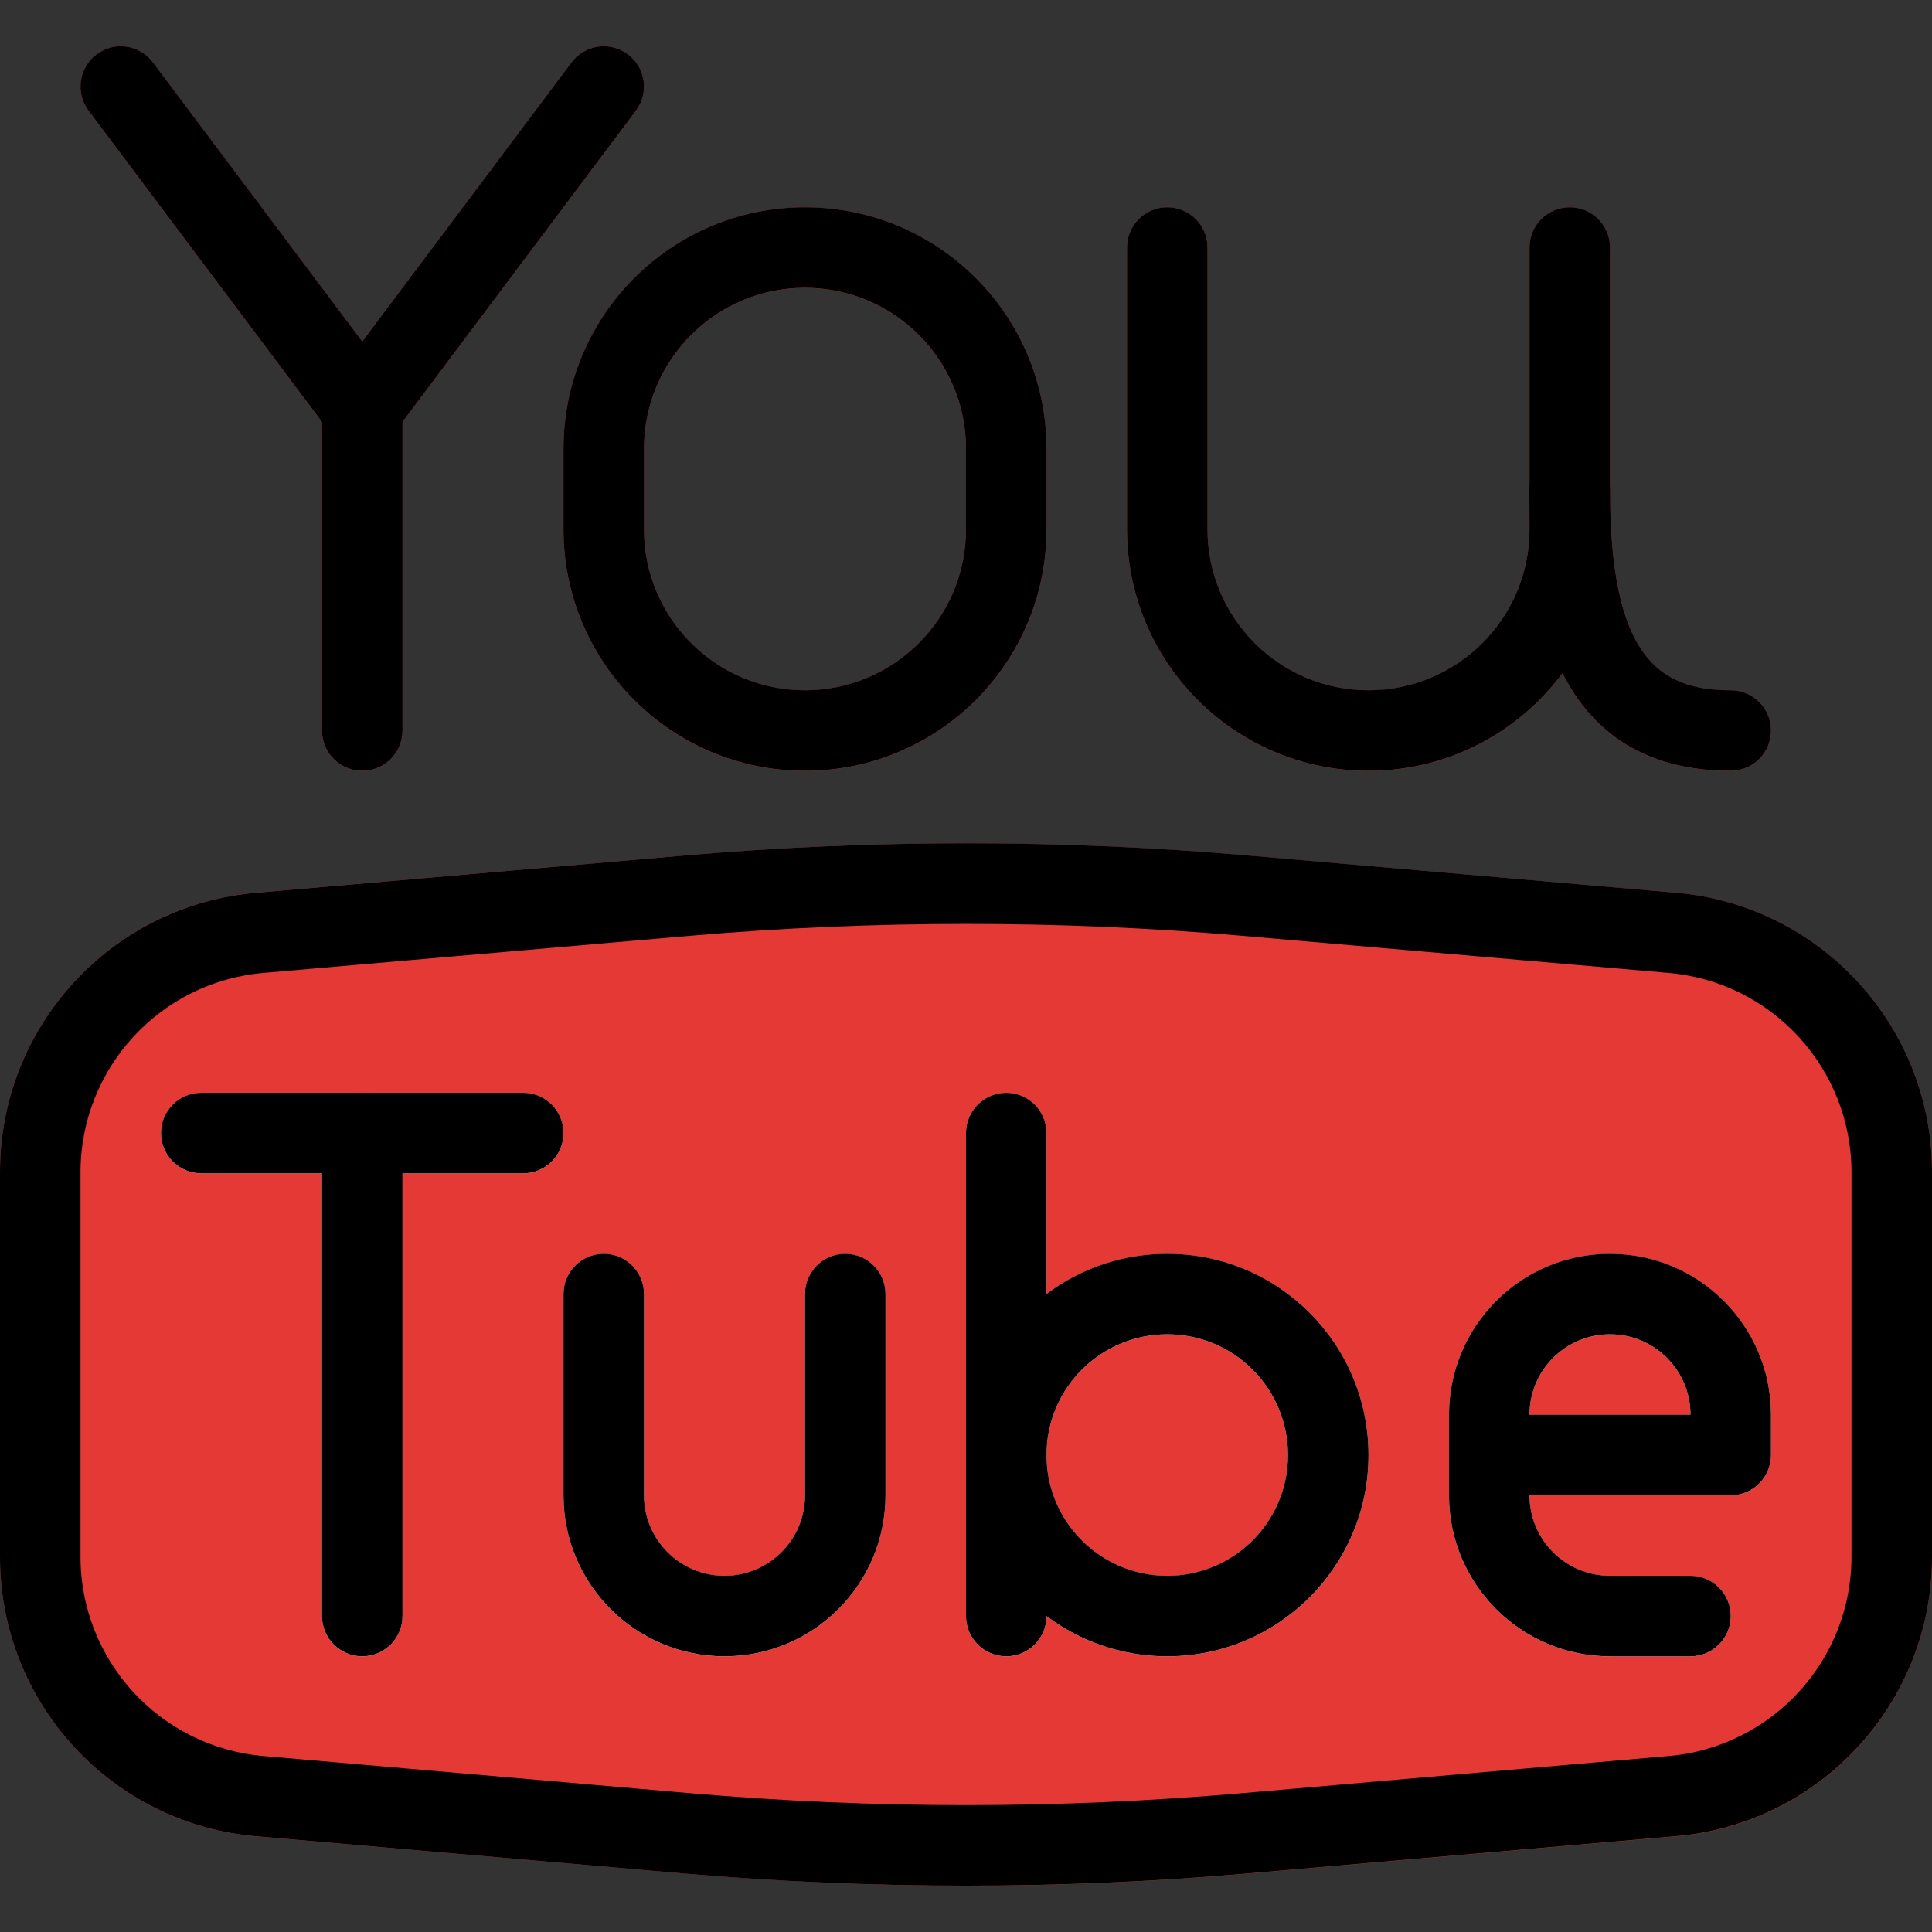
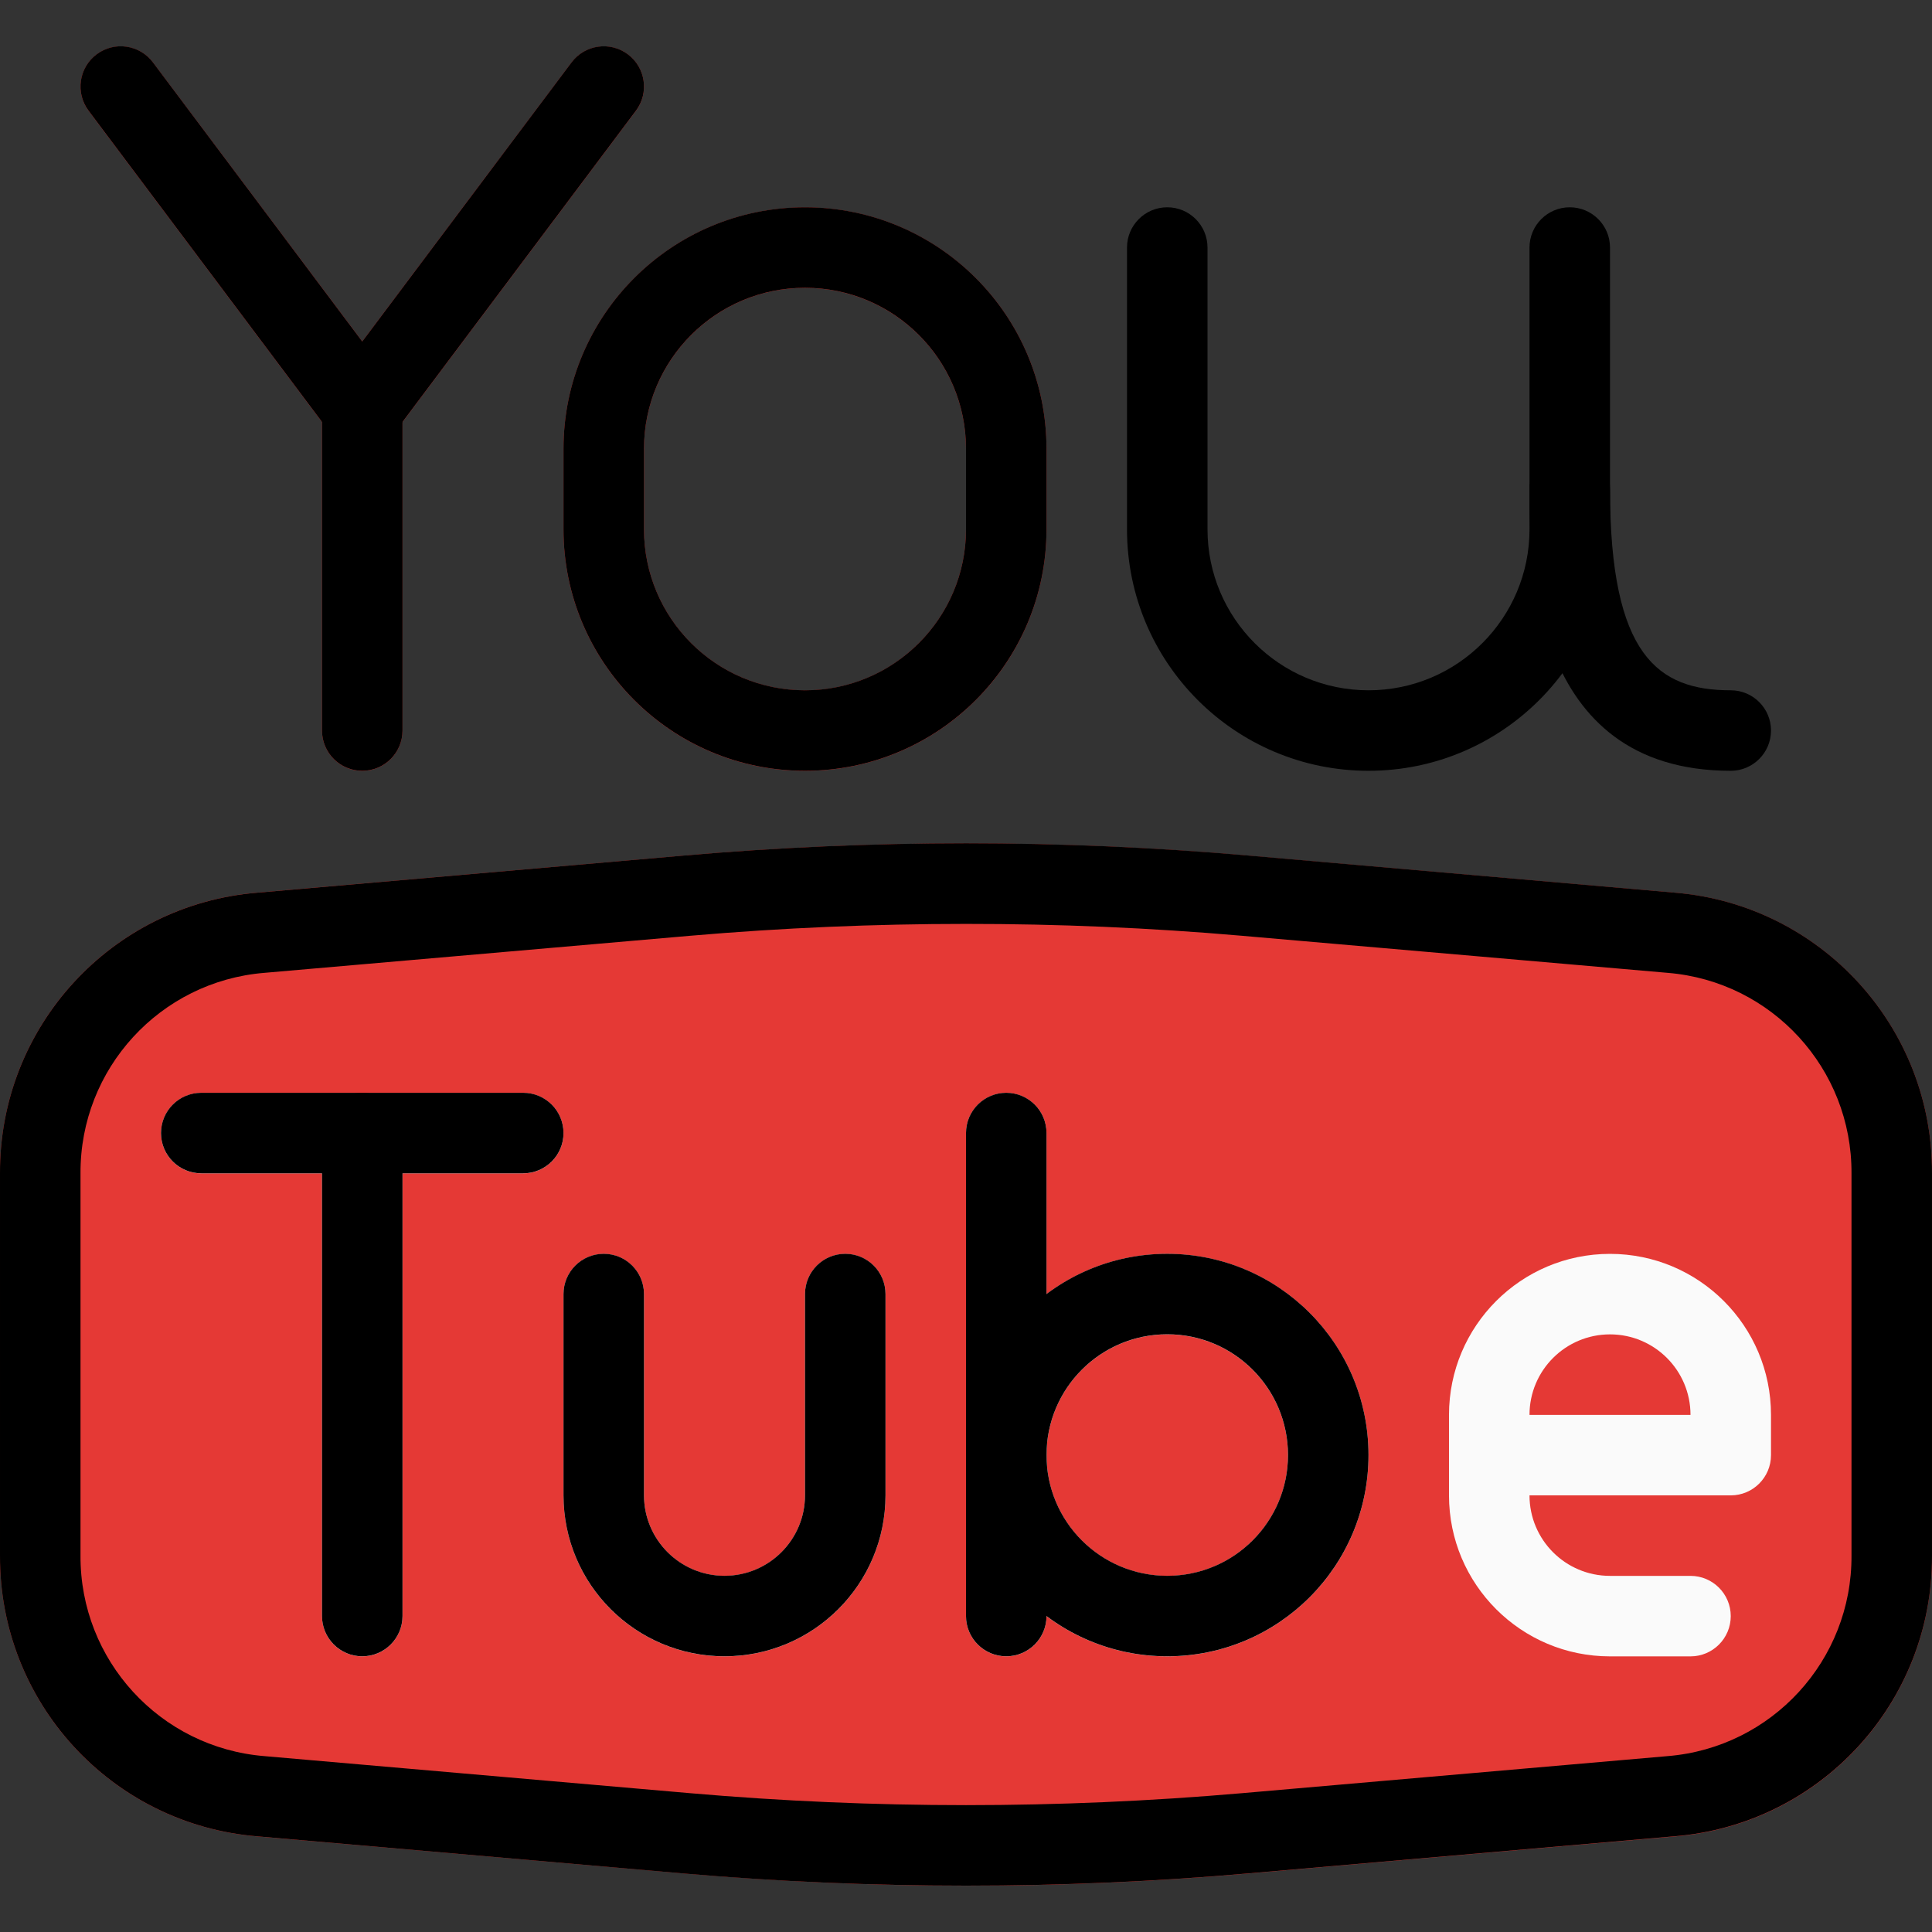
<svg xmlns="http://www.w3.org/2000/svg" version="1.1" id="Capa_1" x="0px" y="0px" viewBox="0 0 512.002 512.002" style="enable-background:new 0 0 512.002 512.002;" xml:space="preserve">
  <rect x="0" y="0" width="512.002" height="512.002" fill="#333333" stroke="none" />
  <path style="fill:#E53935;" d="M443.734,236.568l-112.939-9.813c-49.812-4.334-99.906-4.334-149.717,0L68.14,236.568  c-38.659,3.187-68.348,35.6-68.139,74.389V412.29c-0.204,38.835,29.557,71.265,68.267,74.389l112.939,9.813  c24.832,2.133,49.835,3.243,74.859,3.243c25.024,0,50.027-1.067,74.859-3.243l112.939-9.813  c38.667-3.188,68.359-35.613,68.139-74.411V310.936C512.194,272.109,482.436,239.691,443.734,236.568z" />
  <g>
    <path style="fill:#FAFAFA;" d="M96.001,438.957c-5.891,0-10.667-4.776-10.667-10.667v-128c0-5.891,4.776-10.667,10.667-10.667   c5.891,0,10.667,4.776,10.667,10.667v128C106.668,434.181,101.892,438.957,96.001,438.957z" />
    <path style="fill:#FAFAFA;" d="M138.668,310.957H53.334c-5.891,0-10.667-4.776-10.667-10.667c0-5.891,4.776-10.667,10.667-10.667   h85.333c5.891,0,10.667,4.776,10.667,10.667C149.334,306.181,144.559,310.957,138.668,310.957z" />
  </g>
  <g>
    <path style="fill:#E53935;" d="M96.001,118.957c-3.357,0-6.519-1.581-8.533-4.267l-64-85.333   c-3.536-4.712-2.582-11.398,2.13-14.934s11.398-2.582,14.934,2.13c0.001,0.001,0.002,0.002,0.003,0.004l55.467,73.941   l55.467-73.941c3.535-4.713,10.22-5.668,14.933-2.133c4.713,3.535,5.668,10.221,2.133,14.933l0,0l-64,85.333   C102.52,117.376,99.359,118.957,96.001,118.957z" />
    <path style="fill:#E53935;" d="M96.001,204.29c-5.891,0-10.667-4.776-10.667-10.667V108.29c0-5.891,4.776-10.667,10.667-10.667   c5.891,0,10.667,4.776,10.667,10.667v85.333C106.668,199.515,101.892,204.29,96.001,204.29z" />
    <path style="fill:#E53935;" d="M213.334,204.29c-35.346,0-64-28.654-64-64v-21.333c0-35.346,28.654-64,64-64s64,28.654,64,64   v21.333C277.334,175.637,248.681,204.29,213.334,204.29z M213.334,76.29c-23.564,0-42.667,19.103-42.667,42.667v21.333   c0,23.564,19.103,42.667,42.667,42.667s42.667-19.103,42.667-42.667v-21.333C256.001,95.393,236.899,76.29,213.334,76.29   C213.334,76.29,213.334,76.29,213.334,76.29z" />
-     <path style="fill:#E53935;" d="M362.668,204.29c-35.346,0-64-28.654-64-64V65.624c0-5.891,4.776-10.667,10.667-10.667   s10.667,4.776,10.667,10.667v74.667c0,23.564,19.103,42.667,42.667,42.667s42.667-19.103,42.667-42.667V65.624   c0-5.891,4.776-10.667,10.667-10.667c5.891,0,10.667,4.776,10.667,10.667v74.667C426.668,175.637,398.014,204.29,362.668,204.29z" />
-     <path style="fill:#E53935;" d="M458.668,204.29c-53.333,0-53.333-56.192-53.333-74.667c0-5.891,4.776-10.667,10.667-10.667   c5.891,0,10.667,4.776,10.667,10.667c0,44.267,12.8,53.333,32,53.333c5.891,0,10.667,4.776,10.667,10.667   C469.334,199.515,464.559,204.29,458.668,204.29z" />
  </g>
  <g>
    <path style="fill:#FAFAFA;" d="M192.001,438.957c-23.564,0-42.667-19.103-42.667-42.667v-53.333   c0-5.891,4.776-10.667,10.667-10.667c5.891,0,10.667,4.776,10.667,10.667v53.333c0,11.782,9.551,21.333,21.333,21.333   c11.782,0,21.333-9.551,21.333-21.333v-53.333c0-5.891,4.776-10.667,10.667-10.667c5.891,0,10.667,4.776,10.667,10.667v53.333   C234.668,419.855,215.565,438.957,192.001,438.957z" />
    <path style="fill:#FAFAFA;" d="M266.668,438.957c-5.891,0-10.667-4.776-10.667-10.667v-128c0-5.891,4.776-10.667,10.667-10.667   c5.891,0,10.667,4.776,10.667,10.667v128C277.334,434.181,272.559,438.957,266.668,438.957z" />
    <path style="fill:#FAFAFA;" d="M448.001,438.957h-21.333c-23.564,0-42.667-19.103-42.667-42.667v-21.333   c0-23.564,19.103-42.667,42.667-42.667c23.564,0,42.667,19.102,42.667,42.667v10.667c0,5.891-4.776,10.667-10.667,10.667h-53.333   c0,11.782,9.551,21.333,21.333,21.333h21.333c5.891,0,10.667,4.776,10.667,10.667C458.668,434.181,453.892,438.957,448.001,438.957   z M405.334,374.957h42.667c0-11.782-9.551-21.333-21.333-21.333C414.886,353.624,405.334,363.175,405.334,374.957z" />
    <path style="fill:#FAFAFA;" d="M309.334,438.957c-29.455,0-53.333-23.878-53.333-53.333s23.878-53.333,53.333-53.333   s53.333,23.878,53.333,53.333S338.79,438.957,309.334,438.957z M309.334,353.624c-17.673,0-32,14.327-32,32s14.327,32,32,32   s32-14.327,32-32S327.008,353.624,309.334,353.624z" />
  </g>
  <path d="M256.001,499.714c-25.003,0-50.005-1.067-74.837-3.221l-112.896-9.835c-38.71-3.124-68.471-35.554-68.267-74.389V310.936  c-0.193-38.827,29.565-71.244,68.267-74.368l112.96-9.835c49.797-4.334,99.877-4.334,149.675,0l112.96,9.835  c38.651,3.187,68.337,35.586,68.139,74.368v101.333c0.193,38.827-29.565,71.244-68.267,74.368l-112.96,9.835  C306.028,498.648,281.004,499.714,256.001,499.714z M256.001,244.845c-24.391,0-48.725,1.045-73.003,3.136l-112.96,9.835  c-27.62,2.263-48.841,25.408-48.704,53.12v101.333c-0.137,27.712,21.084,50.857,48.704,53.12l112.96,9.835  c48.577,4.209,97.428,4.209,146.005,0l112.96-9.835l0,0c27.62-2.263,48.841-25.408,48.704-53.12V310.936  c0.137-27.712-21.084-50.857-48.704-53.12l-112.96-9.835C304.769,245.876,280.435,244.831,256.001,244.845z" />
  <path d="M96.001,438.936c-5.891,0-10.667-4.776-10.667-10.667v-128c0-5.891,4.776-10.667,10.667-10.667  c5.891,0,10.667,4.776,10.667,10.667v128C106.668,434.16,101.892,438.936,96.001,438.936z" />
  <path d="M138.668,310.936H53.334c-5.891,0-10.667-4.776-10.667-10.667c0-5.891,4.776-10.667,10.667-10.667h85.333  c5.891,0,10.667,4.776,10.667,10.667C149.334,306.16,144.559,310.936,138.668,310.936z" />
  <path d="M96.001,118.936c-3.357,0-6.519-1.581-8.533-4.267l-64-85.333c-3.536-4.712-2.582-11.398,2.13-14.934  s11.398-2.582,14.934,2.13c0.001,0.001,0.002,0.002,0.003,0.004l55.467,73.963l55.467-73.963c3.535-4.713,10.22-5.668,14.933-2.133  c4.713,3.535,5.668,10.221,2.133,14.933l-64,85.333C102.52,117.355,99.359,118.936,96.001,118.936z" />
  <path d="M96.001,204.269c-5.891,0-10.667-4.776-10.667-10.667v-85.333c0-5.891,4.776-10.667,10.667-10.667  c5.891,0,10.667,4.776,10.667,10.667v85.333C106.668,199.493,101.892,204.269,96.001,204.269z" />
  <path d="M213.334,204.269c-35.346,0-64-28.654-64-64v-21.333c0-35.346,28.654-64,64-64s64,28.654,64,64v21.333  C277.334,175.615,248.681,204.269,213.334,204.269z M213.334,76.269c-23.564,0-42.667,19.103-42.667,42.667v21.333  c0,23.564,19.103,42.667,42.667,42.667s42.667-19.103,42.667-42.667v-21.333C256.001,95.372,236.899,76.269,213.334,76.269z" />
  <path d="M362.668,204.269c-35.346,0-64-28.654-64-64V65.602c0-5.891,4.776-10.667,10.667-10.667s10.667,4.776,10.667,10.667v74.667  c0,23.564,19.103,42.667,42.667,42.667s42.667-19.103,42.667-42.667V65.602c0-5.891,4.776-10.667,10.667-10.667  c5.891,0,10.667,4.776,10.667,10.667v74.667C426.668,175.615,398.014,204.269,362.668,204.269z" />
  <path d="M458.668,204.269c-53.333,0-53.333-56.213-53.333-74.667c0-5.891,4.776-10.667,10.667-10.667  c5.891,0,10.667,4.776,10.667,10.667c0,44.267,12.8,53.333,32,53.333c5.891,0,10.667,4.776,10.667,10.667  C469.334,199.493,464.559,204.269,458.668,204.269z" />
  <path d="M192.001,438.936c-23.564,0-42.667-19.102-42.667-42.667v-53.333c0-5.891,4.776-10.667,10.667-10.667  c5.891,0,10.667,4.776,10.667,10.667v53.333c0,11.782,9.551,21.333,21.333,21.333c11.782,0,21.333-9.551,21.333-21.333v-53.333  c0-5.891,4.776-10.667,10.667-10.667c5.891,0,10.667,4.776,10.667,10.667v53.333C234.668,419.833,215.565,438.936,192.001,438.936z" />
  <path d="M266.668,438.936c-5.891,0-10.667-4.776-10.667-10.667v-128c0-5.891,4.776-10.667,10.667-10.667  c5.891,0,10.667,4.776,10.667,10.667v128C277.334,434.16,272.559,438.936,266.668,438.936z" />
-   <path d="M448.001,438.936h-21.333c-23.564,0-42.667-19.102-42.667-42.667v-21.333c0-23.564,19.103-42.667,42.667-42.667  c23.564,0,42.667,19.103,42.667,42.667v10.667c0,5.891-4.776,10.667-10.667,10.667h-53.333c0,11.782,9.551,21.333,21.333,21.333  h21.333c5.891,0,10.667,4.776,10.667,10.667S453.892,438.936,448.001,438.936z M405.334,374.936h42.667  c0-11.782-9.551-21.333-21.333-21.333C414.886,353.602,405.334,363.154,405.334,374.936z" />
  <path d="M309.334,438.936c-29.455,0-53.333-23.878-53.333-53.333s23.878-53.333,53.333-53.333s53.333,23.878,53.333,53.333  S338.79,438.936,309.334,438.936z M309.334,353.602c-17.673,0-32,14.327-32,32s14.327,32,32,32s32-14.327,32-32  S327.008,353.602,309.334,353.602z" />
  <g>
</g>
  <g>
</g>
  <g>
</g>
  <g>
</g>
  <g>
</g>
  <g>
</g>
  <g>
</g>
  <g>
</g>
  <g>
</g>
  <g>
</g>
  <g>
</g>
  <g>
</g>
  <g>
</g>
  <g>
</g>
  <g>
</g>
</svg>